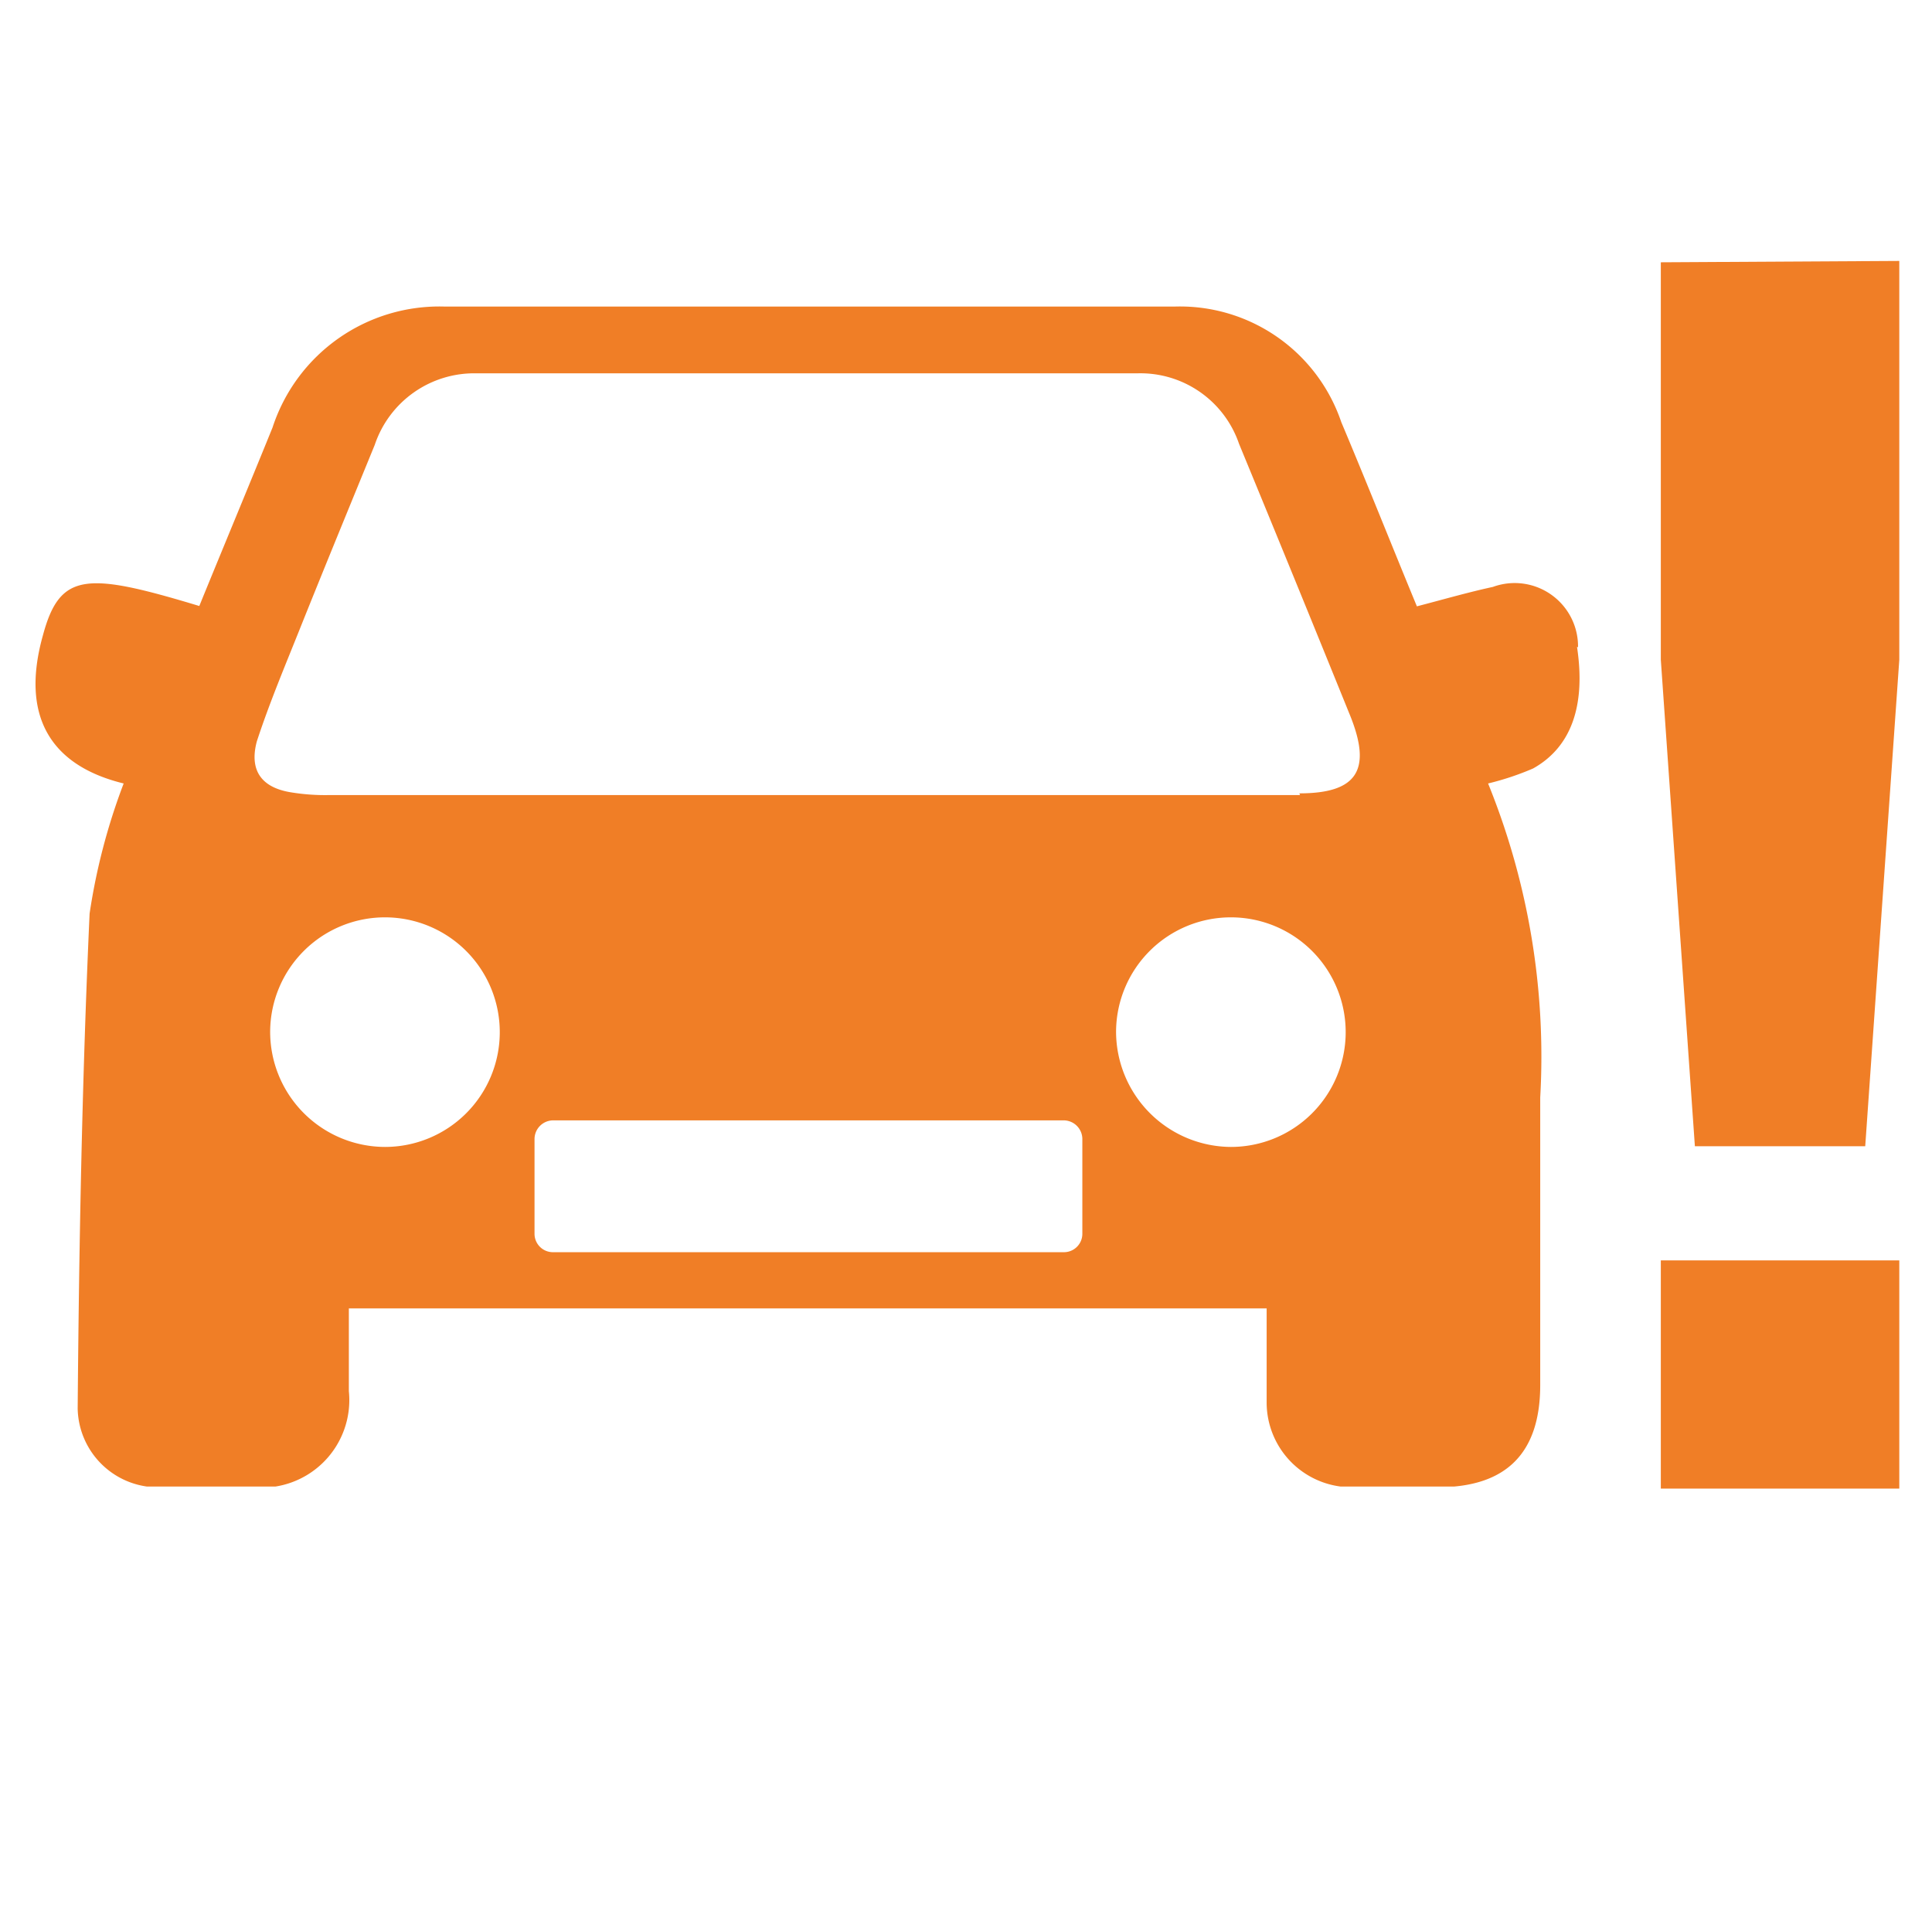
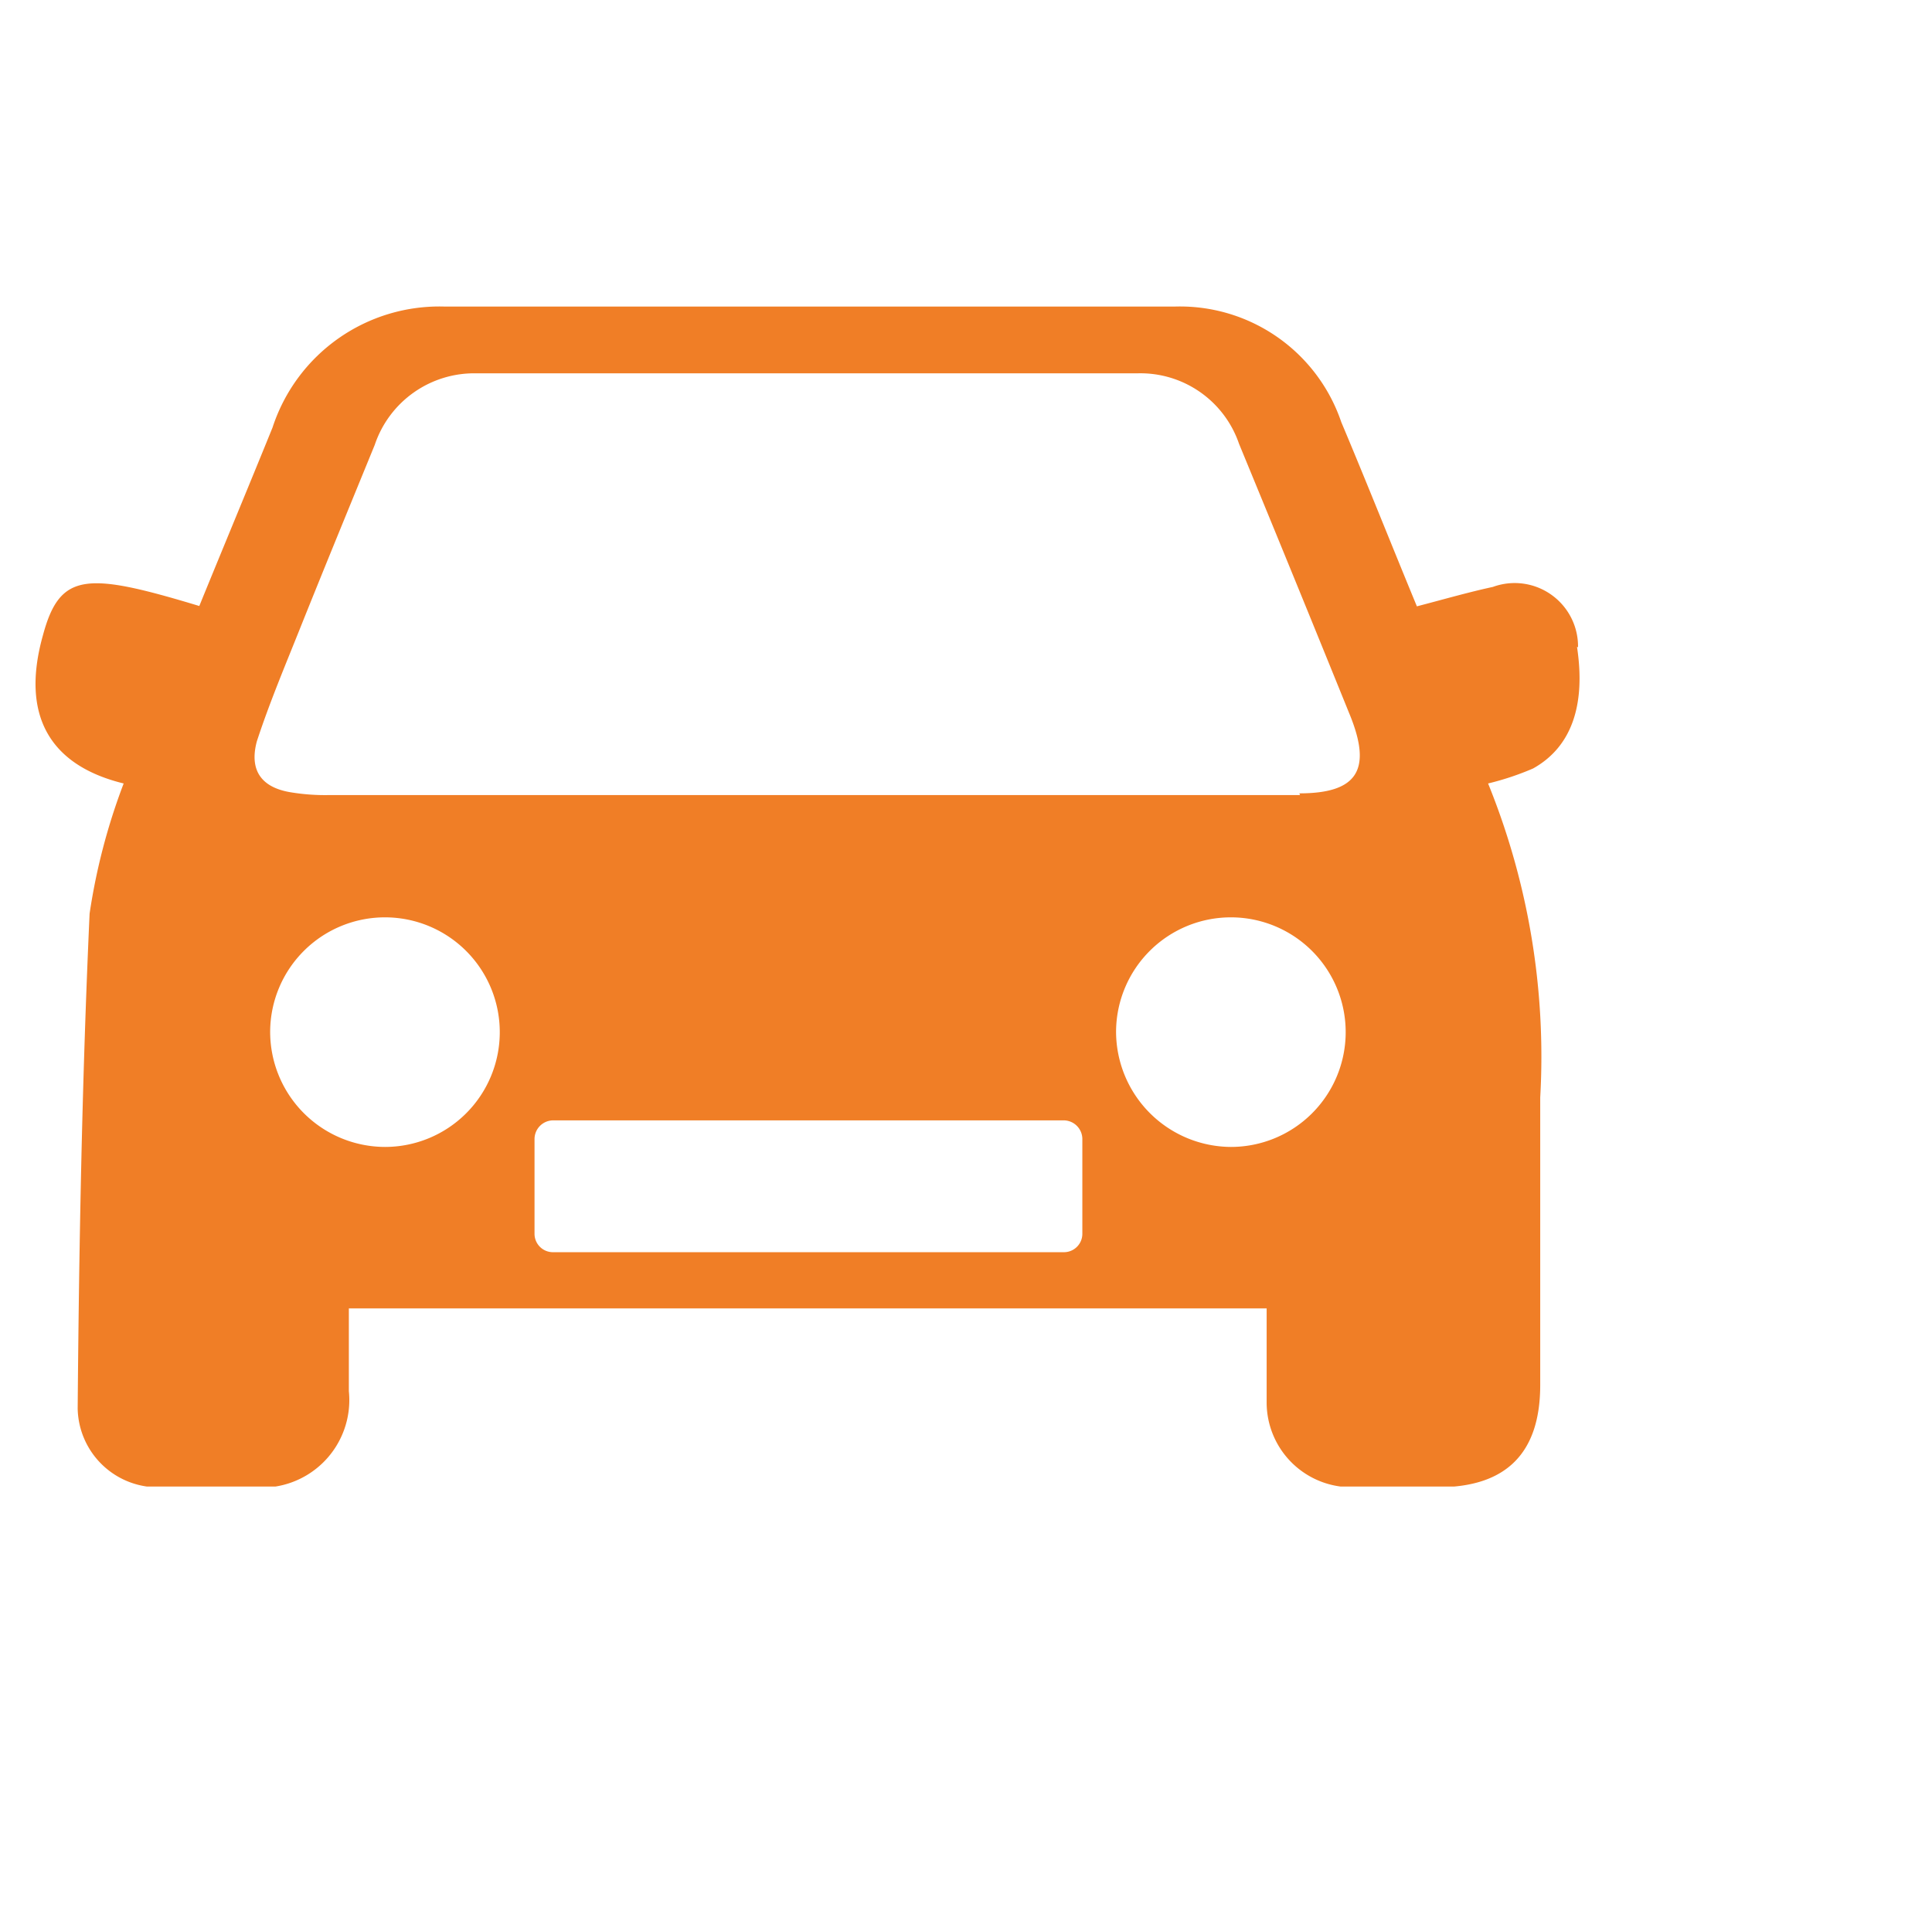
<svg xmlns="http://www.w3.org/2000/svg" id="Ebene_1" data-name="Ebene 1" viewBox="0 0 56.71 56.69">
  <defs>
    <style>.cls-1{fill:none;}.cls-2{clip-path:url(#clip-path);}.cls-3{fill:#f07e26;}.cls-4{fill:#f07e26;}</style>
    <clipPath id="clip-path">
      <rect class="cls-1" x="1.03" y="8.99" width="45.36" height="34.65" />
    </clipPath>
  </defs>
  <g class="cls-2">
    <path class="cls-3" d="M38.16,23.34c-4.83,0-9.65,0-14.48,0h-14a6.19,6.19,0,0,1-1.14-.08c-.87-.14-1.23-.65-1-1.5.38-1.16.86-2.29,1.31-3.42.71-1.77,1.43-3.52,2.15-5.28a3.08,3.08,0,0,1,3-2.1q9.69,0,19.37,0a3.06,3.06,0,0,1,3,2.07q1.65,4,3.27,8c.63,1.58.19,2.26-1.5,2.26M7.93,30.27a3.37,3.37,0,1,1,3.37,3.4,3.38,3.38,0,0,1-3.37-3.4m7.76,3.17a.55.55,0,0,1,.54-.55h15a.55.55,0,0,1,.54.55v2.77a.54.54,0,0,1-.54.55h-15a.54.54,0,0,1-.54-.55Zm17.07-3.17a3.37,3.37,0,1,1,3.37,3.4,3.39,3.39,0,0,1-3.37-3.4M46.32,19a1.86,1.86,0,0,0-2.5-1.77c-.74.16-1.46.37-2.23.57-.76-1.84-1.47-3.63-2.22-5.41A5,5,0,0,0,34.47,9Q23.76,9,13.06,9A5.15,5.15,0,0,0,8,12.55c-.71,1.75-1.44,3.5-2.15,5.24-3.31-1-4.09-1-4.59.86C.6,21,1.46,22.47,3.63,23a18.22,18.22,0,0,0-1,3.82c-.22,4.84-.31,9.68-.35,14.53a2.36,2.36,0,0,0,2.47,2.31c.9,0,1.8,0,2.69,0a2.57,2.57,0,0,0,2.8-2.82c0-.8,0-1.6,0-2.43H37.18c0,1,0,1.86,0,2.76a2.49,2.49,0,0,0,2.53,2.49h2.5c2,0,3-1,3-3,0-2.81,0-5.63,0-8.44A21.31,21.31,0,0,0,43.68,23,8.19,8.19,0,0,0,45,22.56c1.13-.63,1.55-1.86,1.29-3.57" />
  </g>
-   <path class="cls-4" d="M48.75,43.7h7V37h-7Zm0-36V19.37l1,14.28h5l1-14.28V7.66Z" />
</svg>